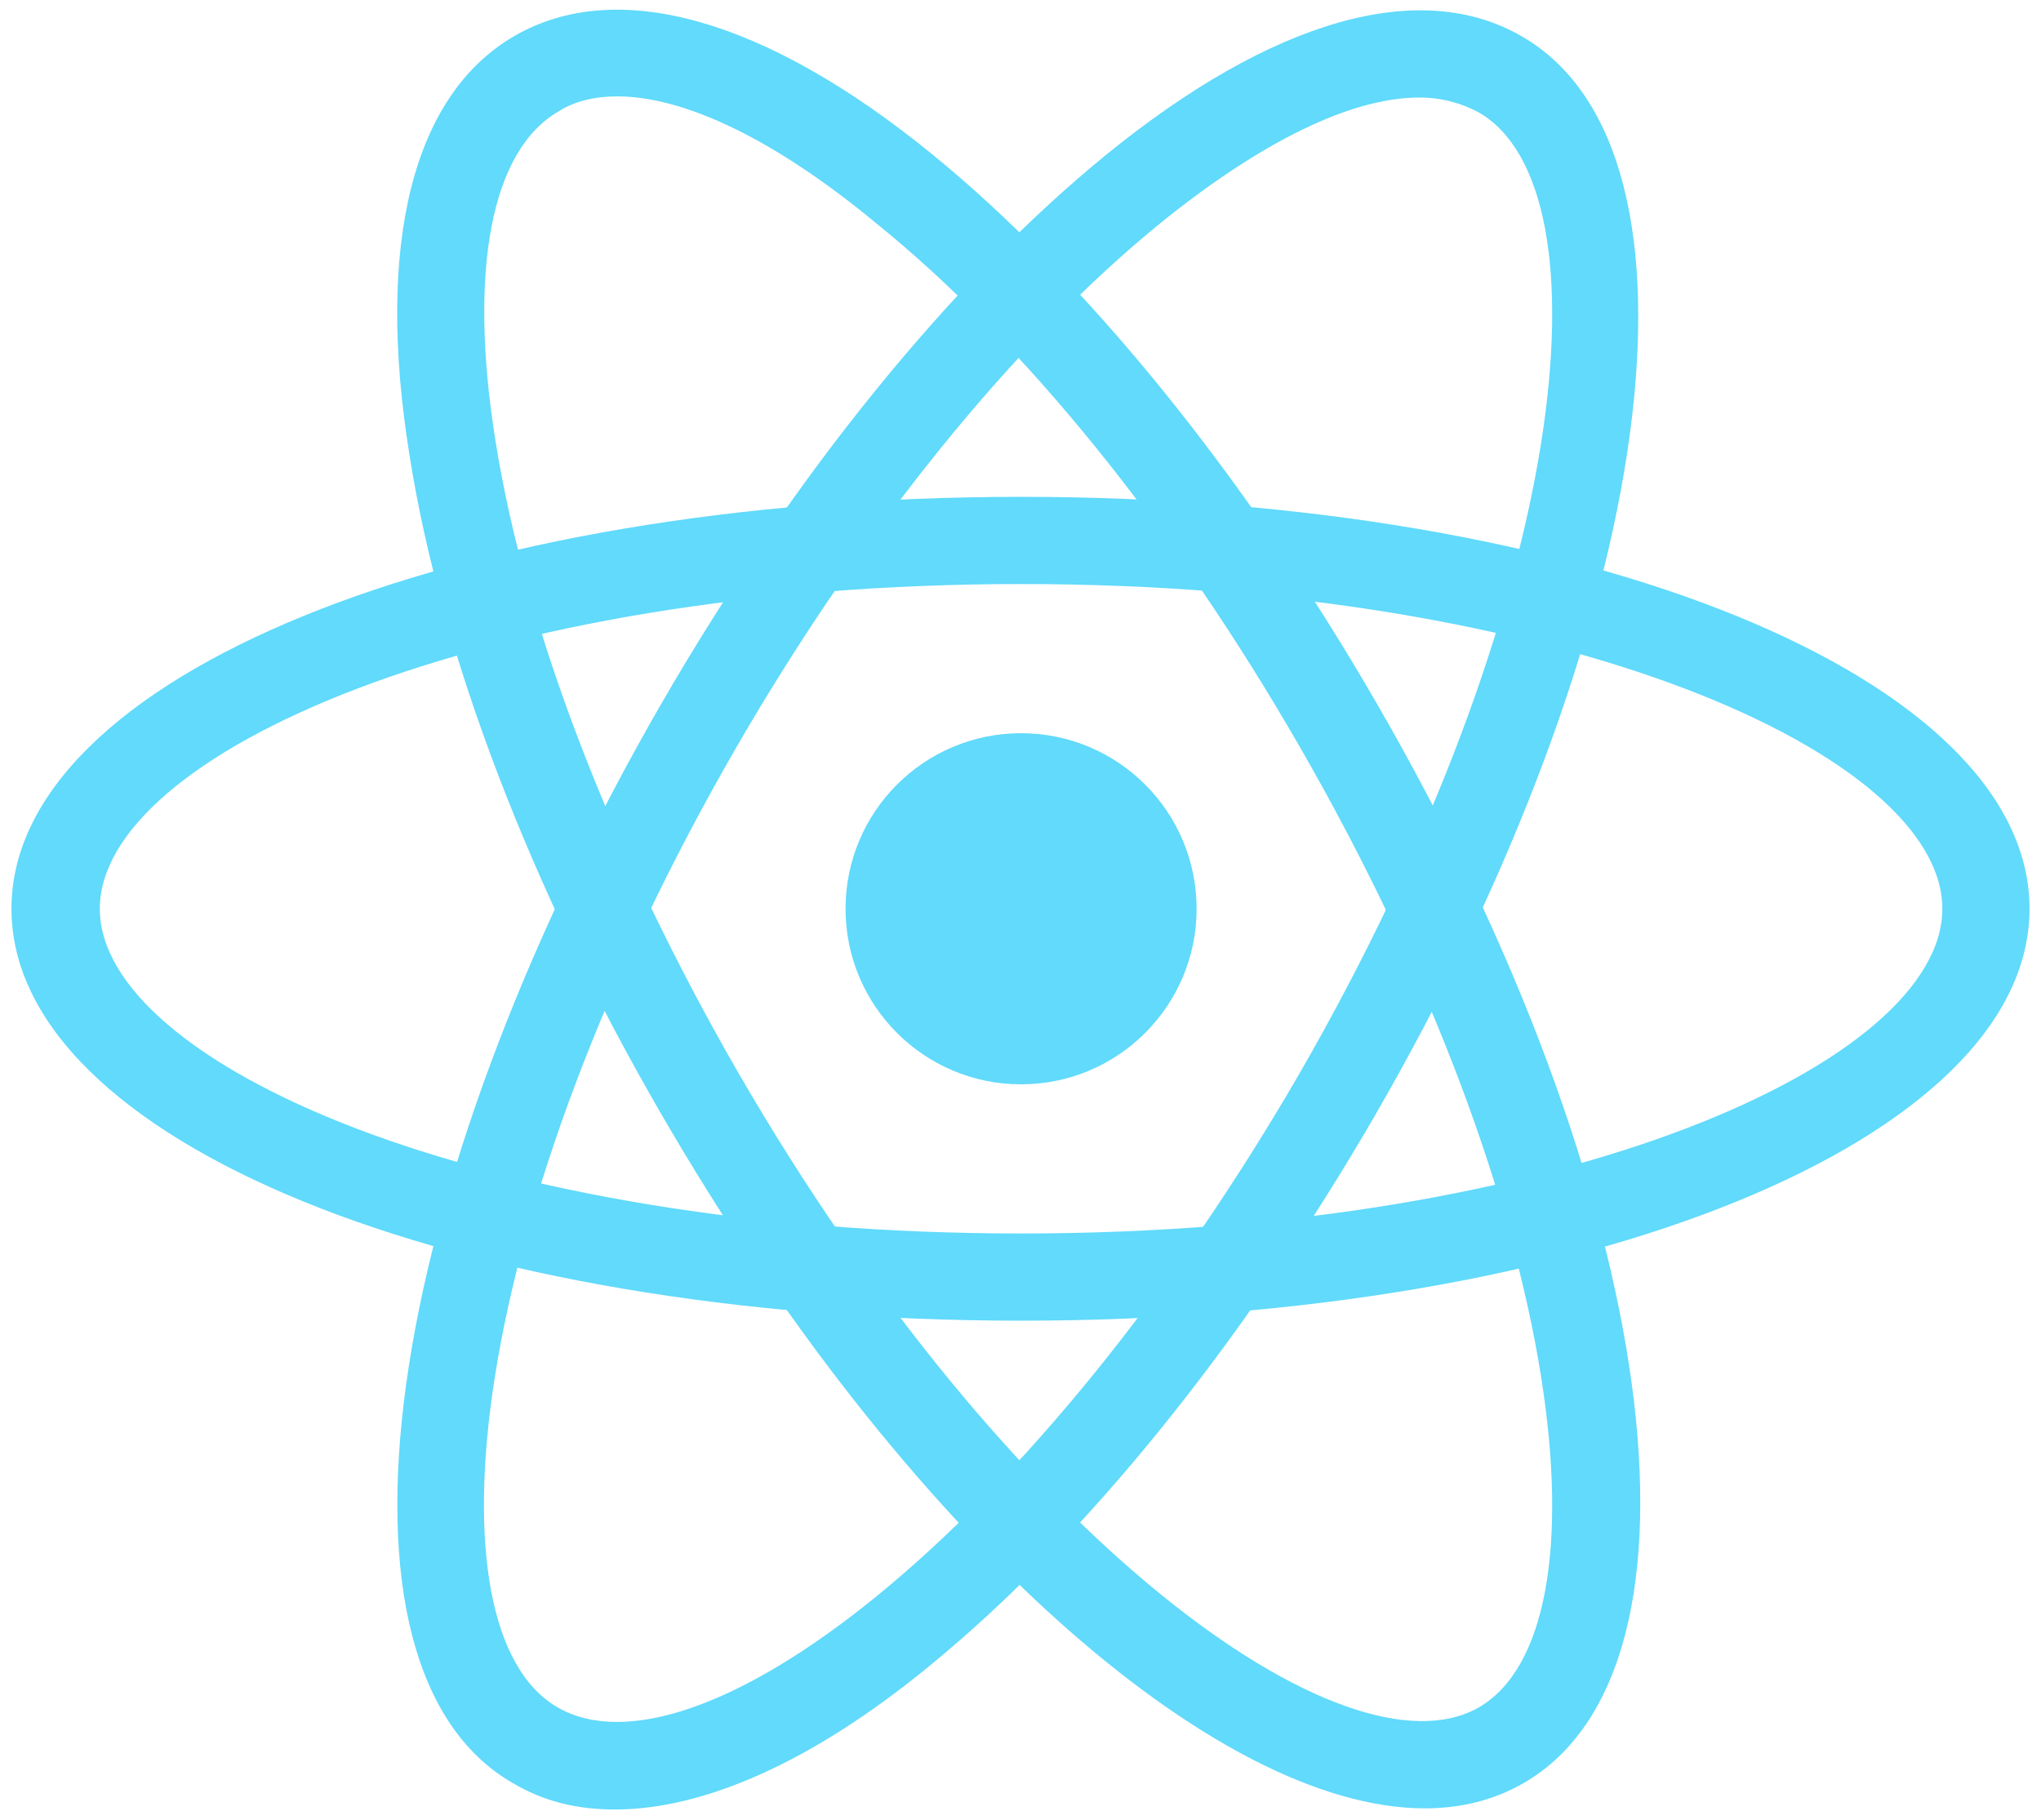
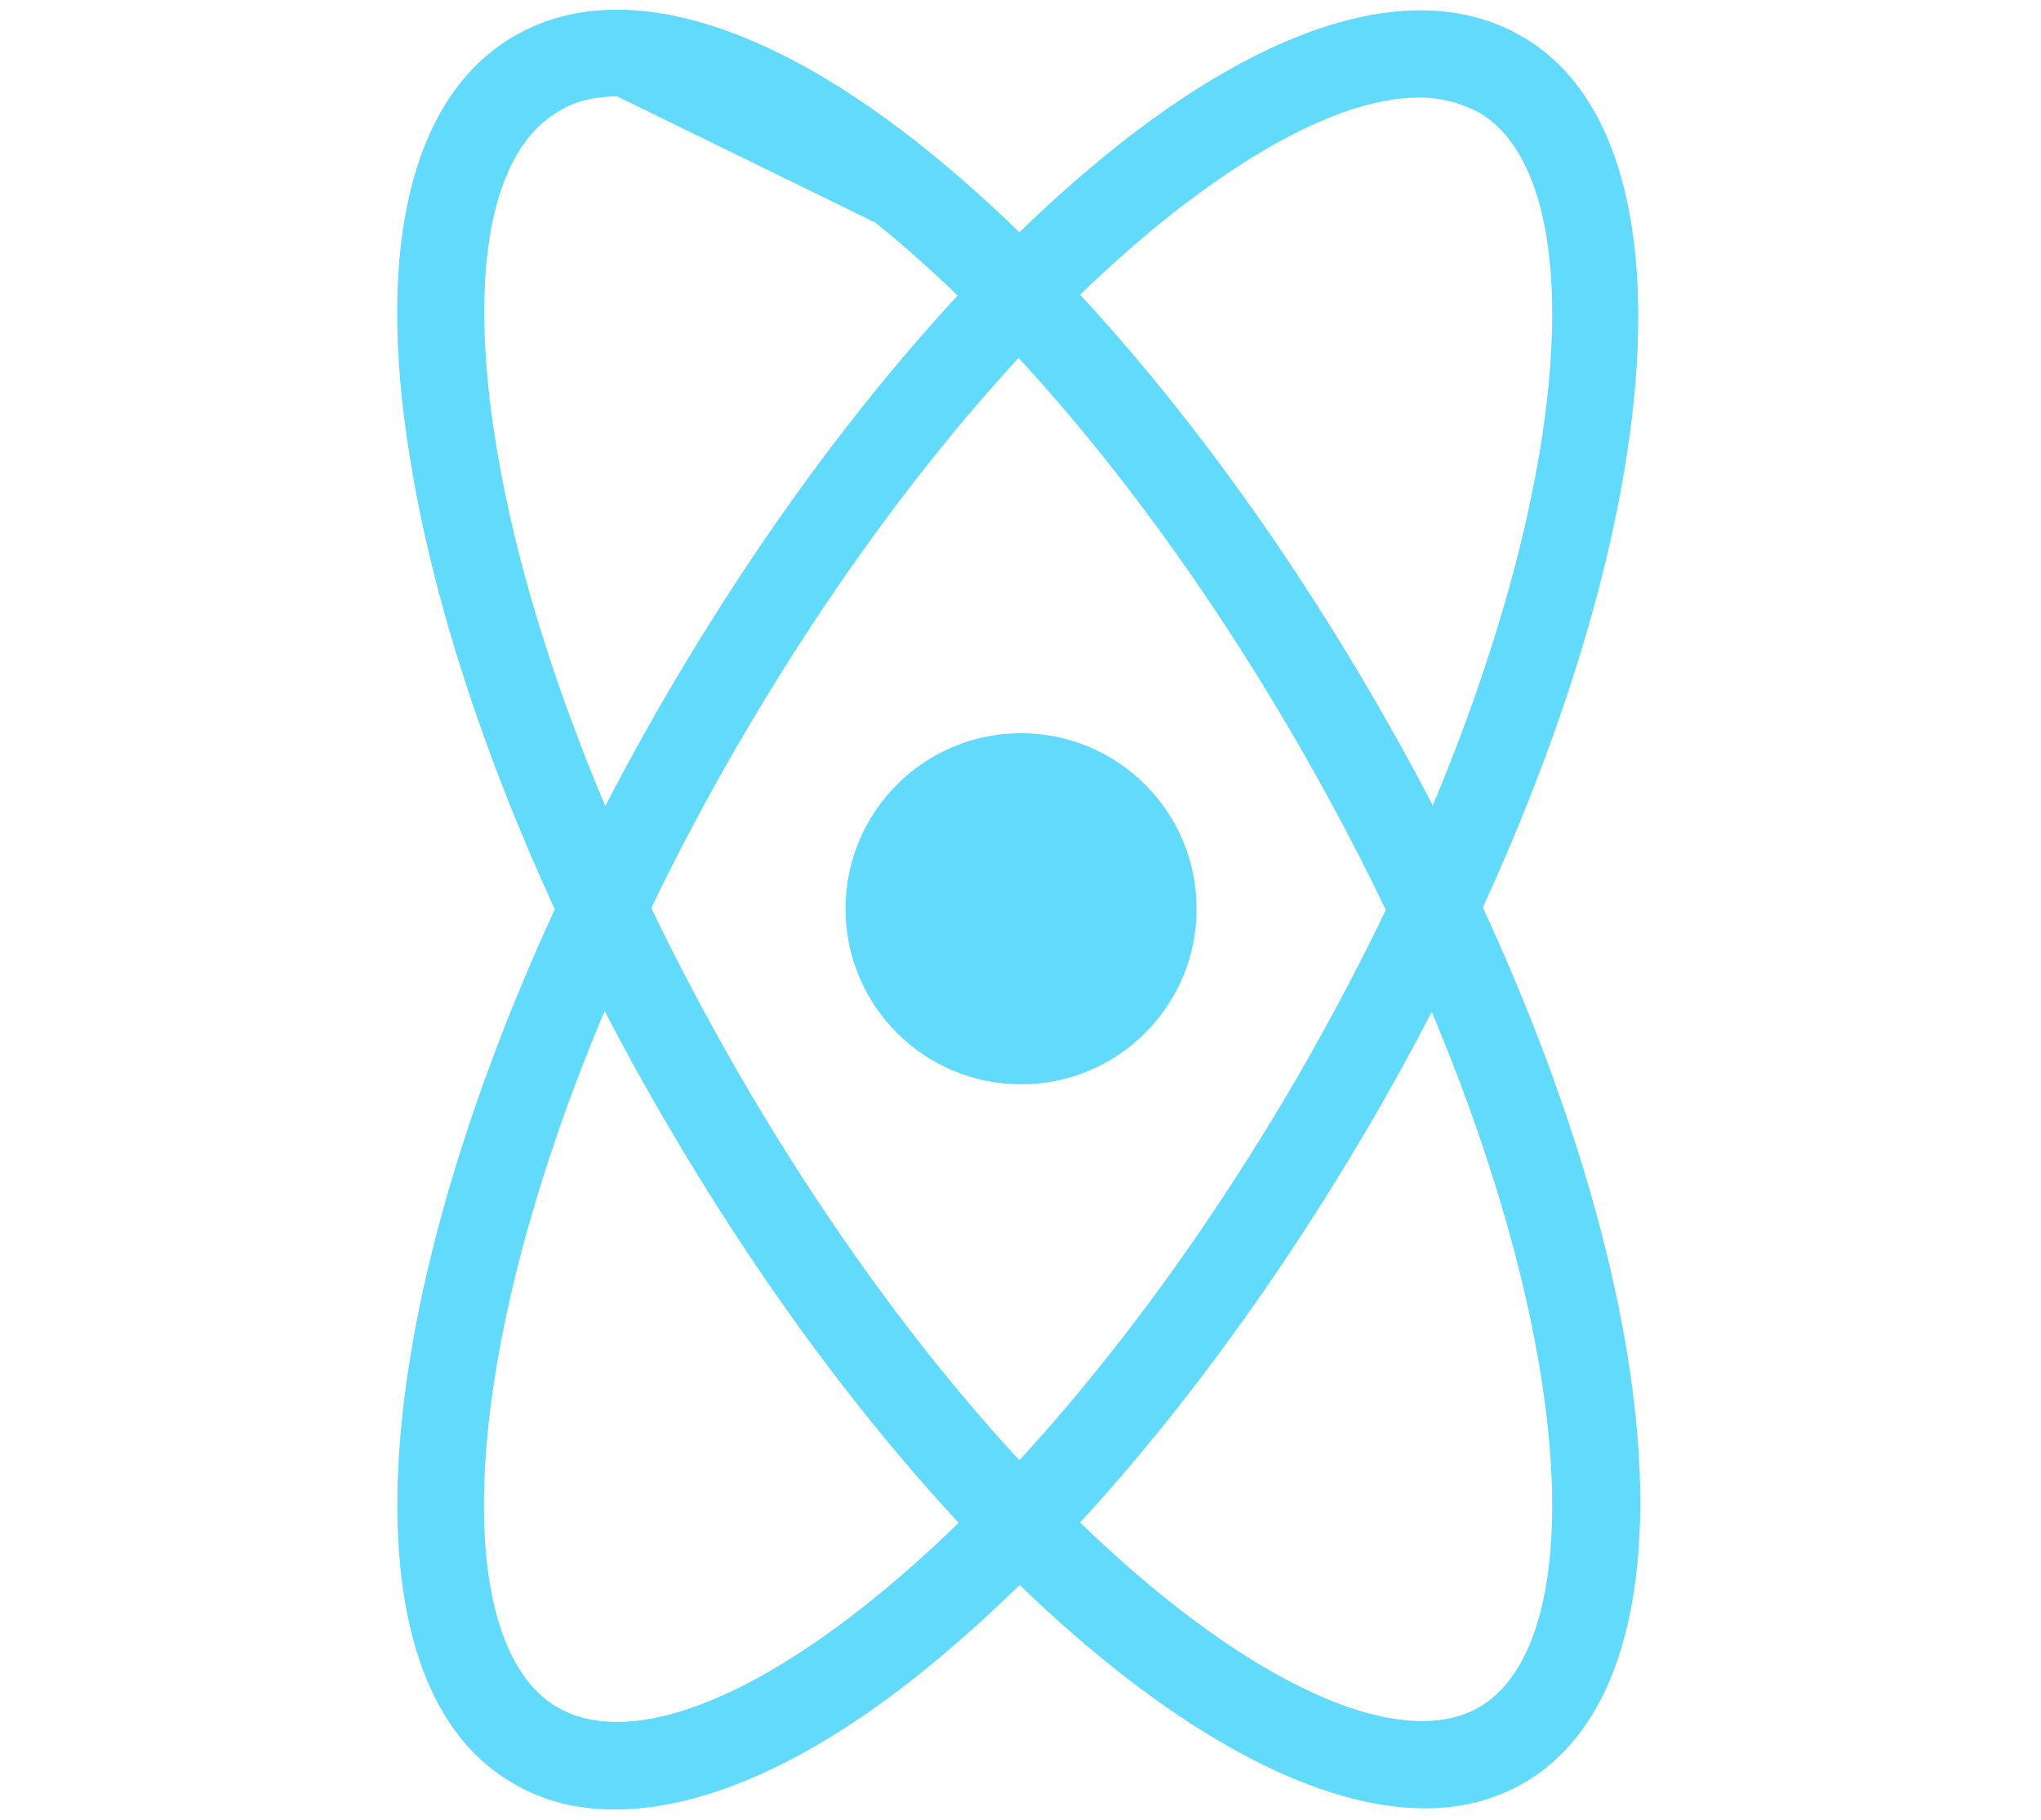
<svg xmlns="http://www.w3.org/2000/svg" version="1.1" id="Layer_1" x="0px" y="0px" viewBox="0 0 177.9 158.6" style="enable-background:new 0 0 177.9 158.6;" xml:space="preserve">
  <style type="text/css">
	.st0{fill:#61DAFB;}
</style>
  <g>
    <g>
      <circle class="st0" cx="89" cy="79.2" r="15.3" />
    </g>
    <g>
      <g>
-         <path class="st0" d="M89,115.1C39.6,115.1,1,99.4,1,79.2S39.6,43.3,89,43.3c49.3,0,87.9,15.8,87.9,35.9S138.3,115.1,89,115.1z      M89,50.9c-47.3,0-80.3,14.9-80.3,28.3s33,28.3,80.3,28.3c47.3,0,80.3-14.9,80.3-28.3S136.3,50.9,89,50.9z" />
-       </g>
+         </g>
      <g>
-         <path class="st0" d="M124.2,157.6c-18.3,0-45.4-24-66.5-60.4C46.2,77.4,38.4,56.9,35.7,39.7c-3-18.5,0.3-31.5,9.2-36.6l0,0     C53.8-2,66.7,1.6,81.2,13.4c13.5,11,27.3,28,38.8,47.9c24.7,42.7,30.3,84,12.8,94.1C130.2,156.9,127.3,157.6,124.2,157.6z      M53.8,8.4c-1.9,0-3.7,0.4-5.1,1.3l0,0c-5.9,3.4-7.9,13.9-5.5,28.8c2.6,16.3,10.1,35.8,21.1,54.9c23.7,41,53.1,62,64.6,55.4     c11.6-6.7,8-42.7-15.6-83.7c-11-19.1-24.1-35.3-37-45.7C67.6,12.2,59.7,8.4,53.8,8.4z" />
+         <path class="st0" d="M124.2,157.6c-18.3,0-45.4-24-66.5-60.4C46.2,77.4,38.4,56.9,35.7,39.7c-3-18.5,0.3-31.5,9.2-36.6l0,0     C53.8-2,66.7,1.6,81.2,13.4c13.5,11,27.3,28,38.8,47.9c24.7,42.7,30.3,84,12.8,94.1C130.2,156.9,127.3,157.6,124.2,157.6z      M53.8,8.4c-1.9,0-3.7,0.4-5.1,1.3l0,0c-5.9,3.4-7.9,13.9-5.5,28.8c2.6,16.3,10.1,35.8,21.1,54.9c23.7,41,53.1,62,64.6,55.4     c11.6-6.7,8-42.7-15.6-83.7c-11-19.1-24.1-35.3-37-45.7z" />
      </g>
      <g>
        <path class="st0" d="M53.6,157.7c-3.3,0-6.2-0.7-8.9-2.3C27.3,145.4,33,104.1,57.6,61.4c11.5-19.9,25.2-36.8,38.8-47.9     c14.5-11.8,27.4-15.5,36.3-10.3c17.4,10.1,11.8,51.4-12.9,94.1c-11.5,19.8-25.2,36.8-38.8,47.9C70.9,153.5,61.4,157.7,53.6,157.7     z M123.7,8.5c-5.9,0-13.7,3.8-22.5,10.9c-12.8,10.4-26,26.7-37,45.7l0,0c-23.7,41-27.2,77-15.6,83.7c5.9,3.4,16-0.1,27.7-9.6     c12.8-10.4,26-26.7,37-45.7c23.6-41,27.2-77,15.6-83.7C127.4,9,125.7,8.5,123.7,8.5z" />
      </g>
    </g>
  </g>
</svg>